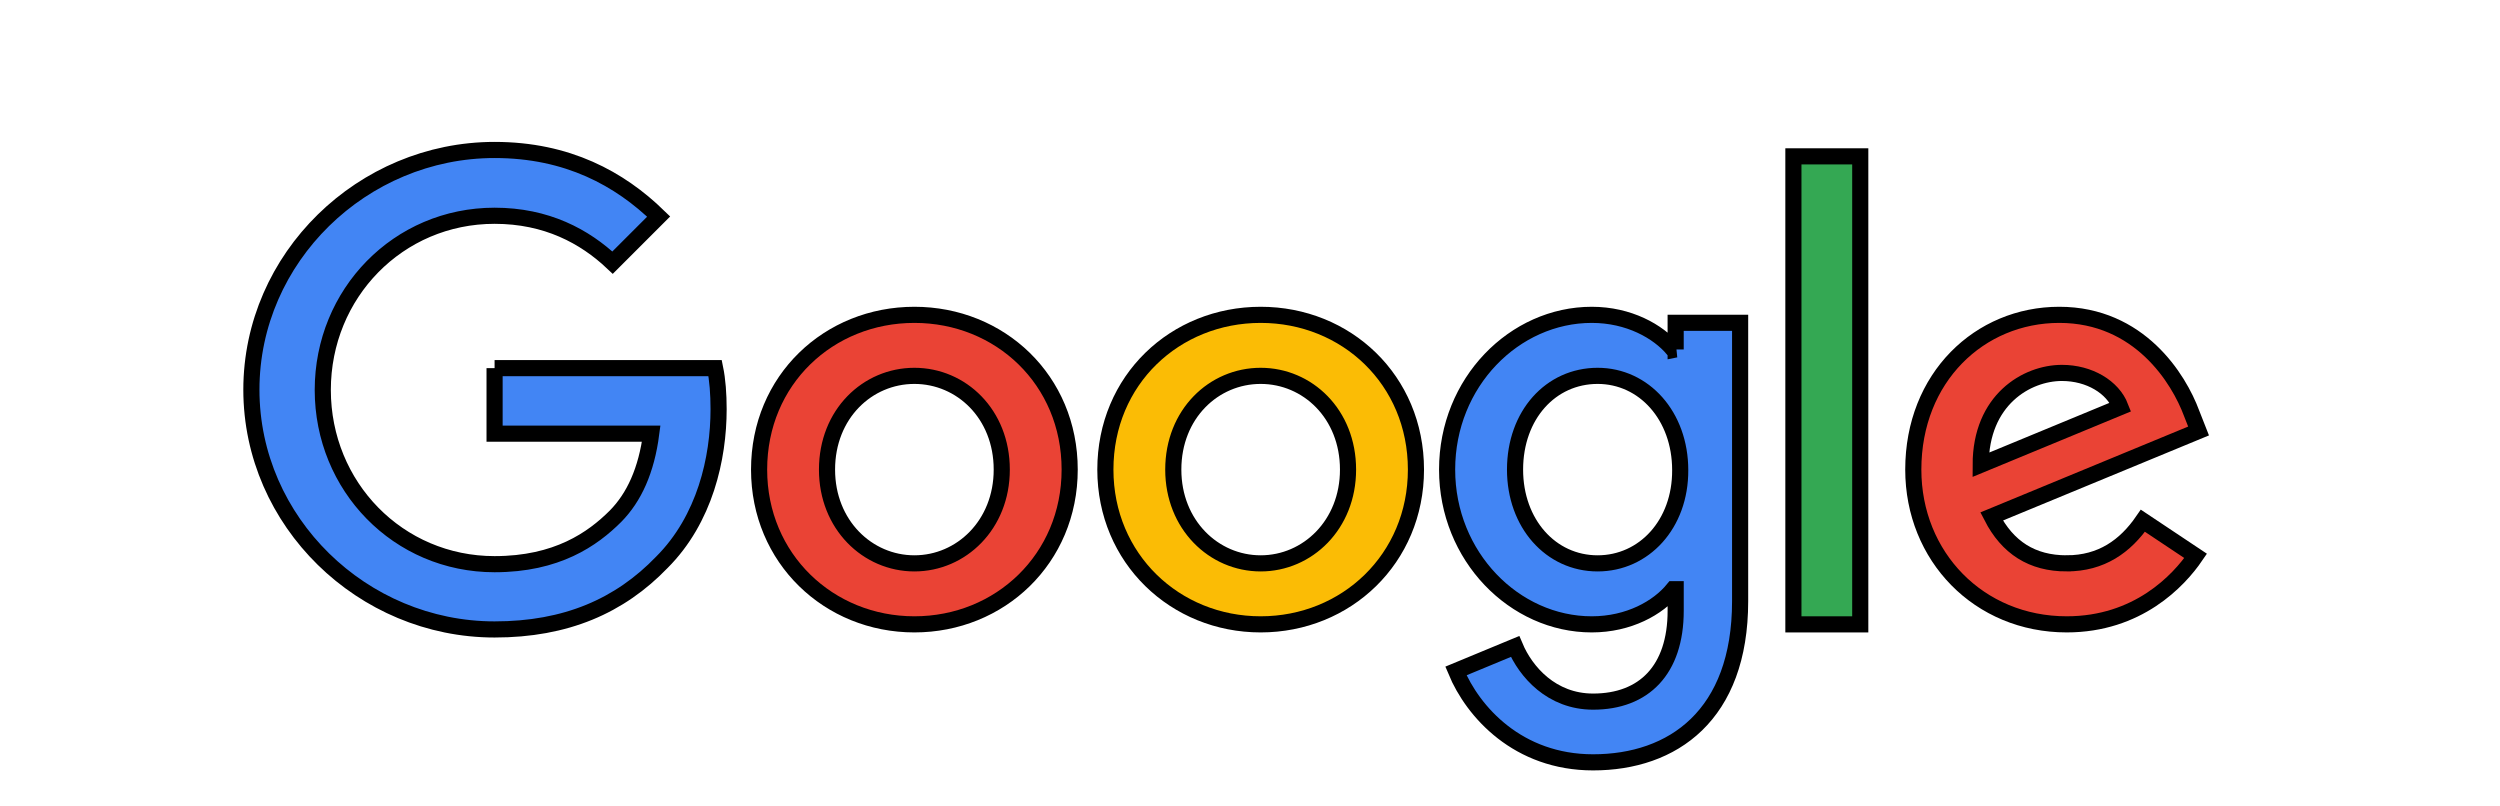
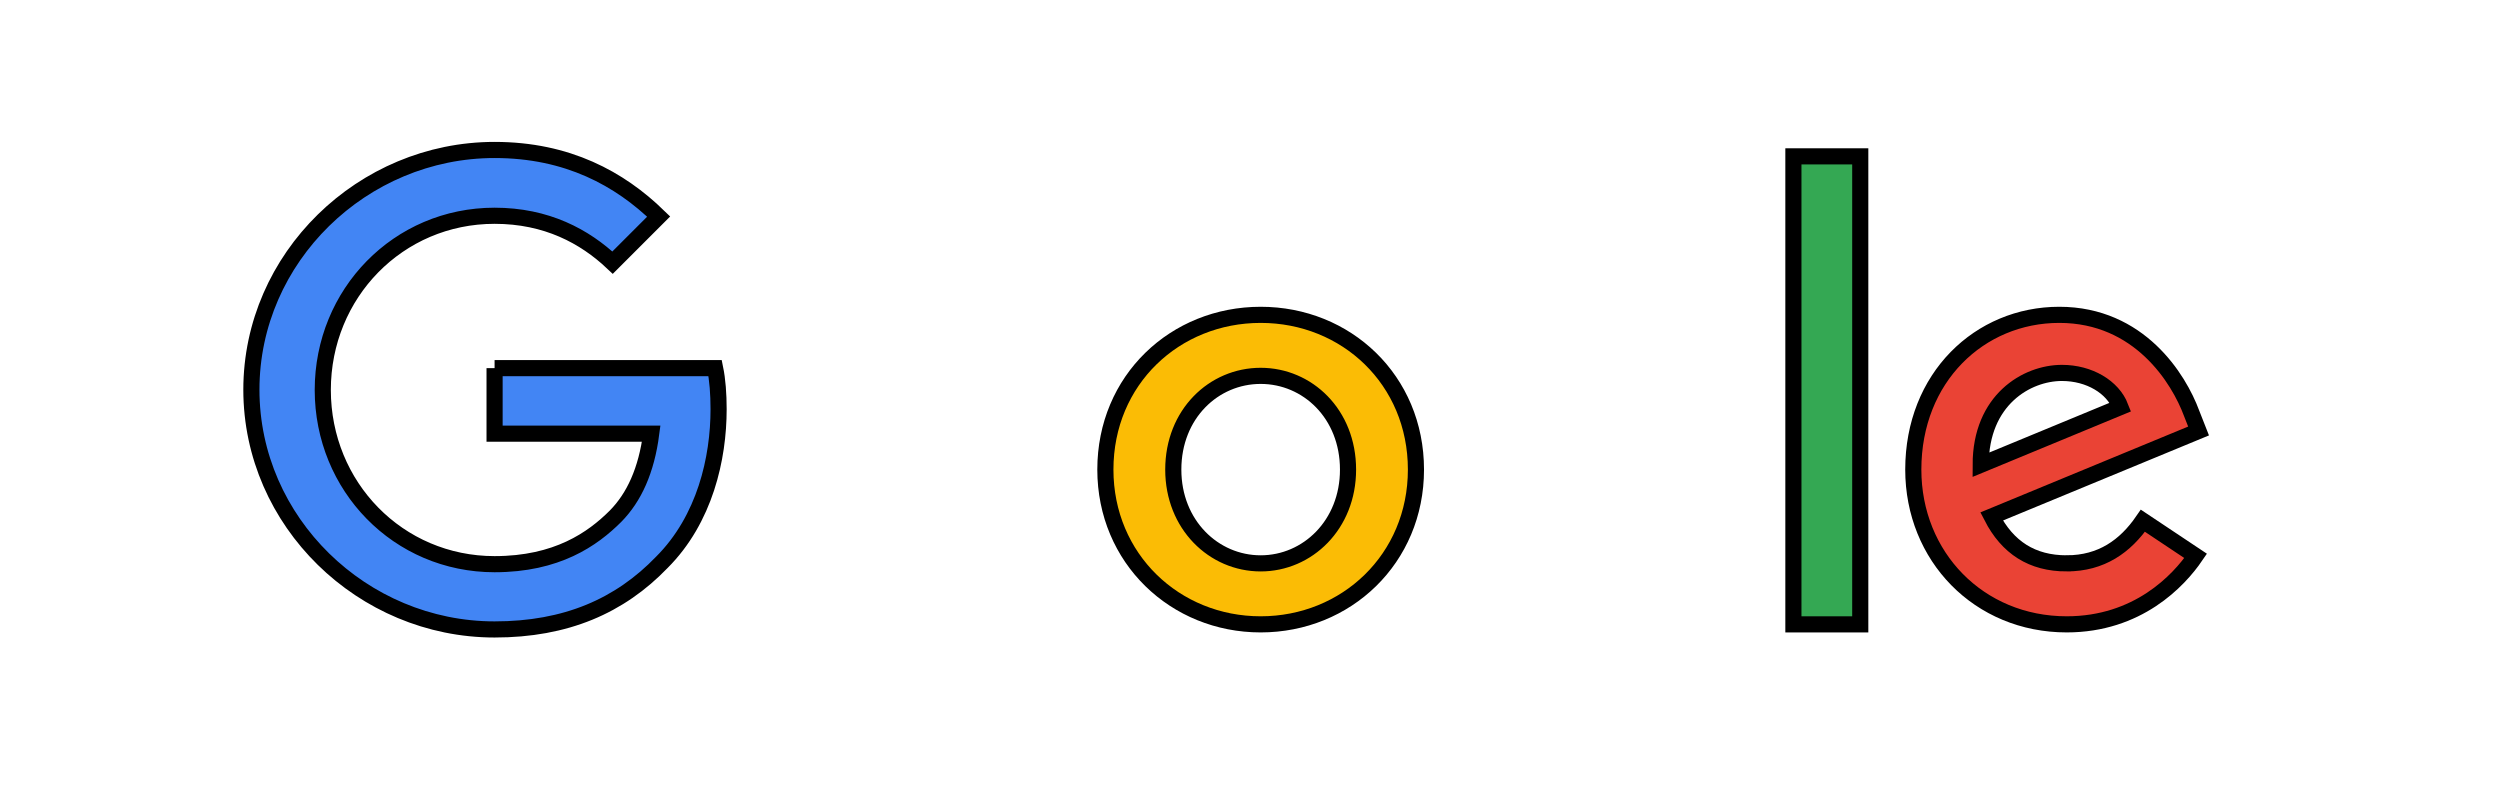
<svg xmlns="http://www.w3.org/2000/svg" width="155" height="50">
  <g>
    <title>Layer 1</title>
    <g stroke="null" id="svg_7">
      <path stroke="null" fill="#4285F4" d="m30.664,22.823l0,4.063l9.711,0c-0.297,2.279 -1.057,3.947 -2.213,5.12c-1.42,1.42 -3.633,2.973 -7.498,2.973c-5.978,0 -10.652,-4.822 -10.652,-10.801s4.674,-10.801 10.652,-10.801c3.22,0 5.582,1.272 7.316,2.907l2.857,-2.857c-2.411,-2.345 -5.648,-4.129 -10.173,-4.129c-8.191,0 -15.078,6.672 -15.078,14.864s6.887,14.864 15.078,14.864c4.426,0 7.762,-1.453 10.371,-4.162c2.675,-2.675 3.518,-6.457 3.518,-9.496c0,-0.941 -0.066,-1.817 -0.215,-2.543l-13.674,0l0,-0z" id="svg_1" />
-       <path stroke="null" fill="#EA4335" d="m56.692,19.52c-5.301,0 -9.628,4.03 -9.628,9.595c0,5.516 4.327,9.595 9.628,9.595s9.628,-4.063 9.628,-9.595c0,-5.566 -4.327,-9.595 -9.628,-9.595zm0,15.409c-2.907,0 -5.417,-2.395 -5.417,-5.813c0,-3.452 2.51,-5.813 5.417,-5.813s5.417,2.362 5.417,5.813c0,3.419 -2.51,5.813 -5.417,5.813z" id="svg_2" />
-       <path stroke="null" fill="#4285F4" d="m103.892,21.667l-0.149,0c-0.941,-1.123 -2.758,-2.147 -5.054,-2.147c-4.789,0 -8.968,4.178 -8.968,9.595c0,5.384 4.178,9.595 8.968,9.595c2.296,0 4.112,-1.024 5.054,-2.18l0.149,0l0,1.338c0,3.666 -1.965,5.632 -5.12,5.632c-2.576,0 -4.178,-1.85 -4.839,-3.419l-3.666,1.519c1.057,2.543 3.848,5.665 8.505,5.665c4.938,0 9.116,-2.907 9.116,-9.992l0,-17.258l-3.997,0l0,1.652l0,0zm-4.839,13.262c-2.907,0 -5.12,-2.477 -5.12,-5.813c0,-3.386 2.213,-5.813 5.12,-5.813c2.874,0 5.12,2.477 5.12,5.846c0.017,3.353 -2.246,5.78 -5.12,5.78z" id="svg_3" />
      <path stroke="null" fill="#FBBC05" d="m78.161,19.52c-5.301,0 -9.628,4.03 -9.628,9.595c0,5.516 4.327,9.595 9.628,9.595s9.628,-4.063 9.628,-9.595c0,-5.566 -4.327,-9.595 -9.628,-9.595zm0,15.409c-2.907,0 -5.417,-2.395 -5.417,-5.813c0,-3.452 2.51,-5.813 5.417,-5.813s5.417,2.362 5.417,5.813c0,3.419 -2.51,5.813 -5.417,5.813z" id="svg_4" />
      <path stroke="null" fill="#34A853" d="m111.191,9.694l4.145,0l0,29.017l-4.145,0l0,-29.017z" id="svg_5" />
      <path stroke="null" fill="#EA4335" d="m128.136,34.929c-2.147,0 -3.666,-0.974 -4.657,-2.907l12.832,-5.301l-0.429,-1.09c-0.793,-2.147 -3.237,-6.111 -8.208,-6.111c-4.938,0 -9.05,3.881 -9.05,9.595c0,5.384 4.063,9.595 9.513,9.595c4.393,0 6.936,-2.692 7.993,-4.244l-3.27,-2.18c-1.09,1.585 -2.576,2.642 -4.723,2.642l-0,0l0,0zm-0.297,-11.808c1.701,0 3.154,0.875 3.633,2.114l-8.67,3.584c0,-4.03 2.857,-5.698 5.037,-5.698z" id="svg_6" />
    </g>
  </g>
</svg>